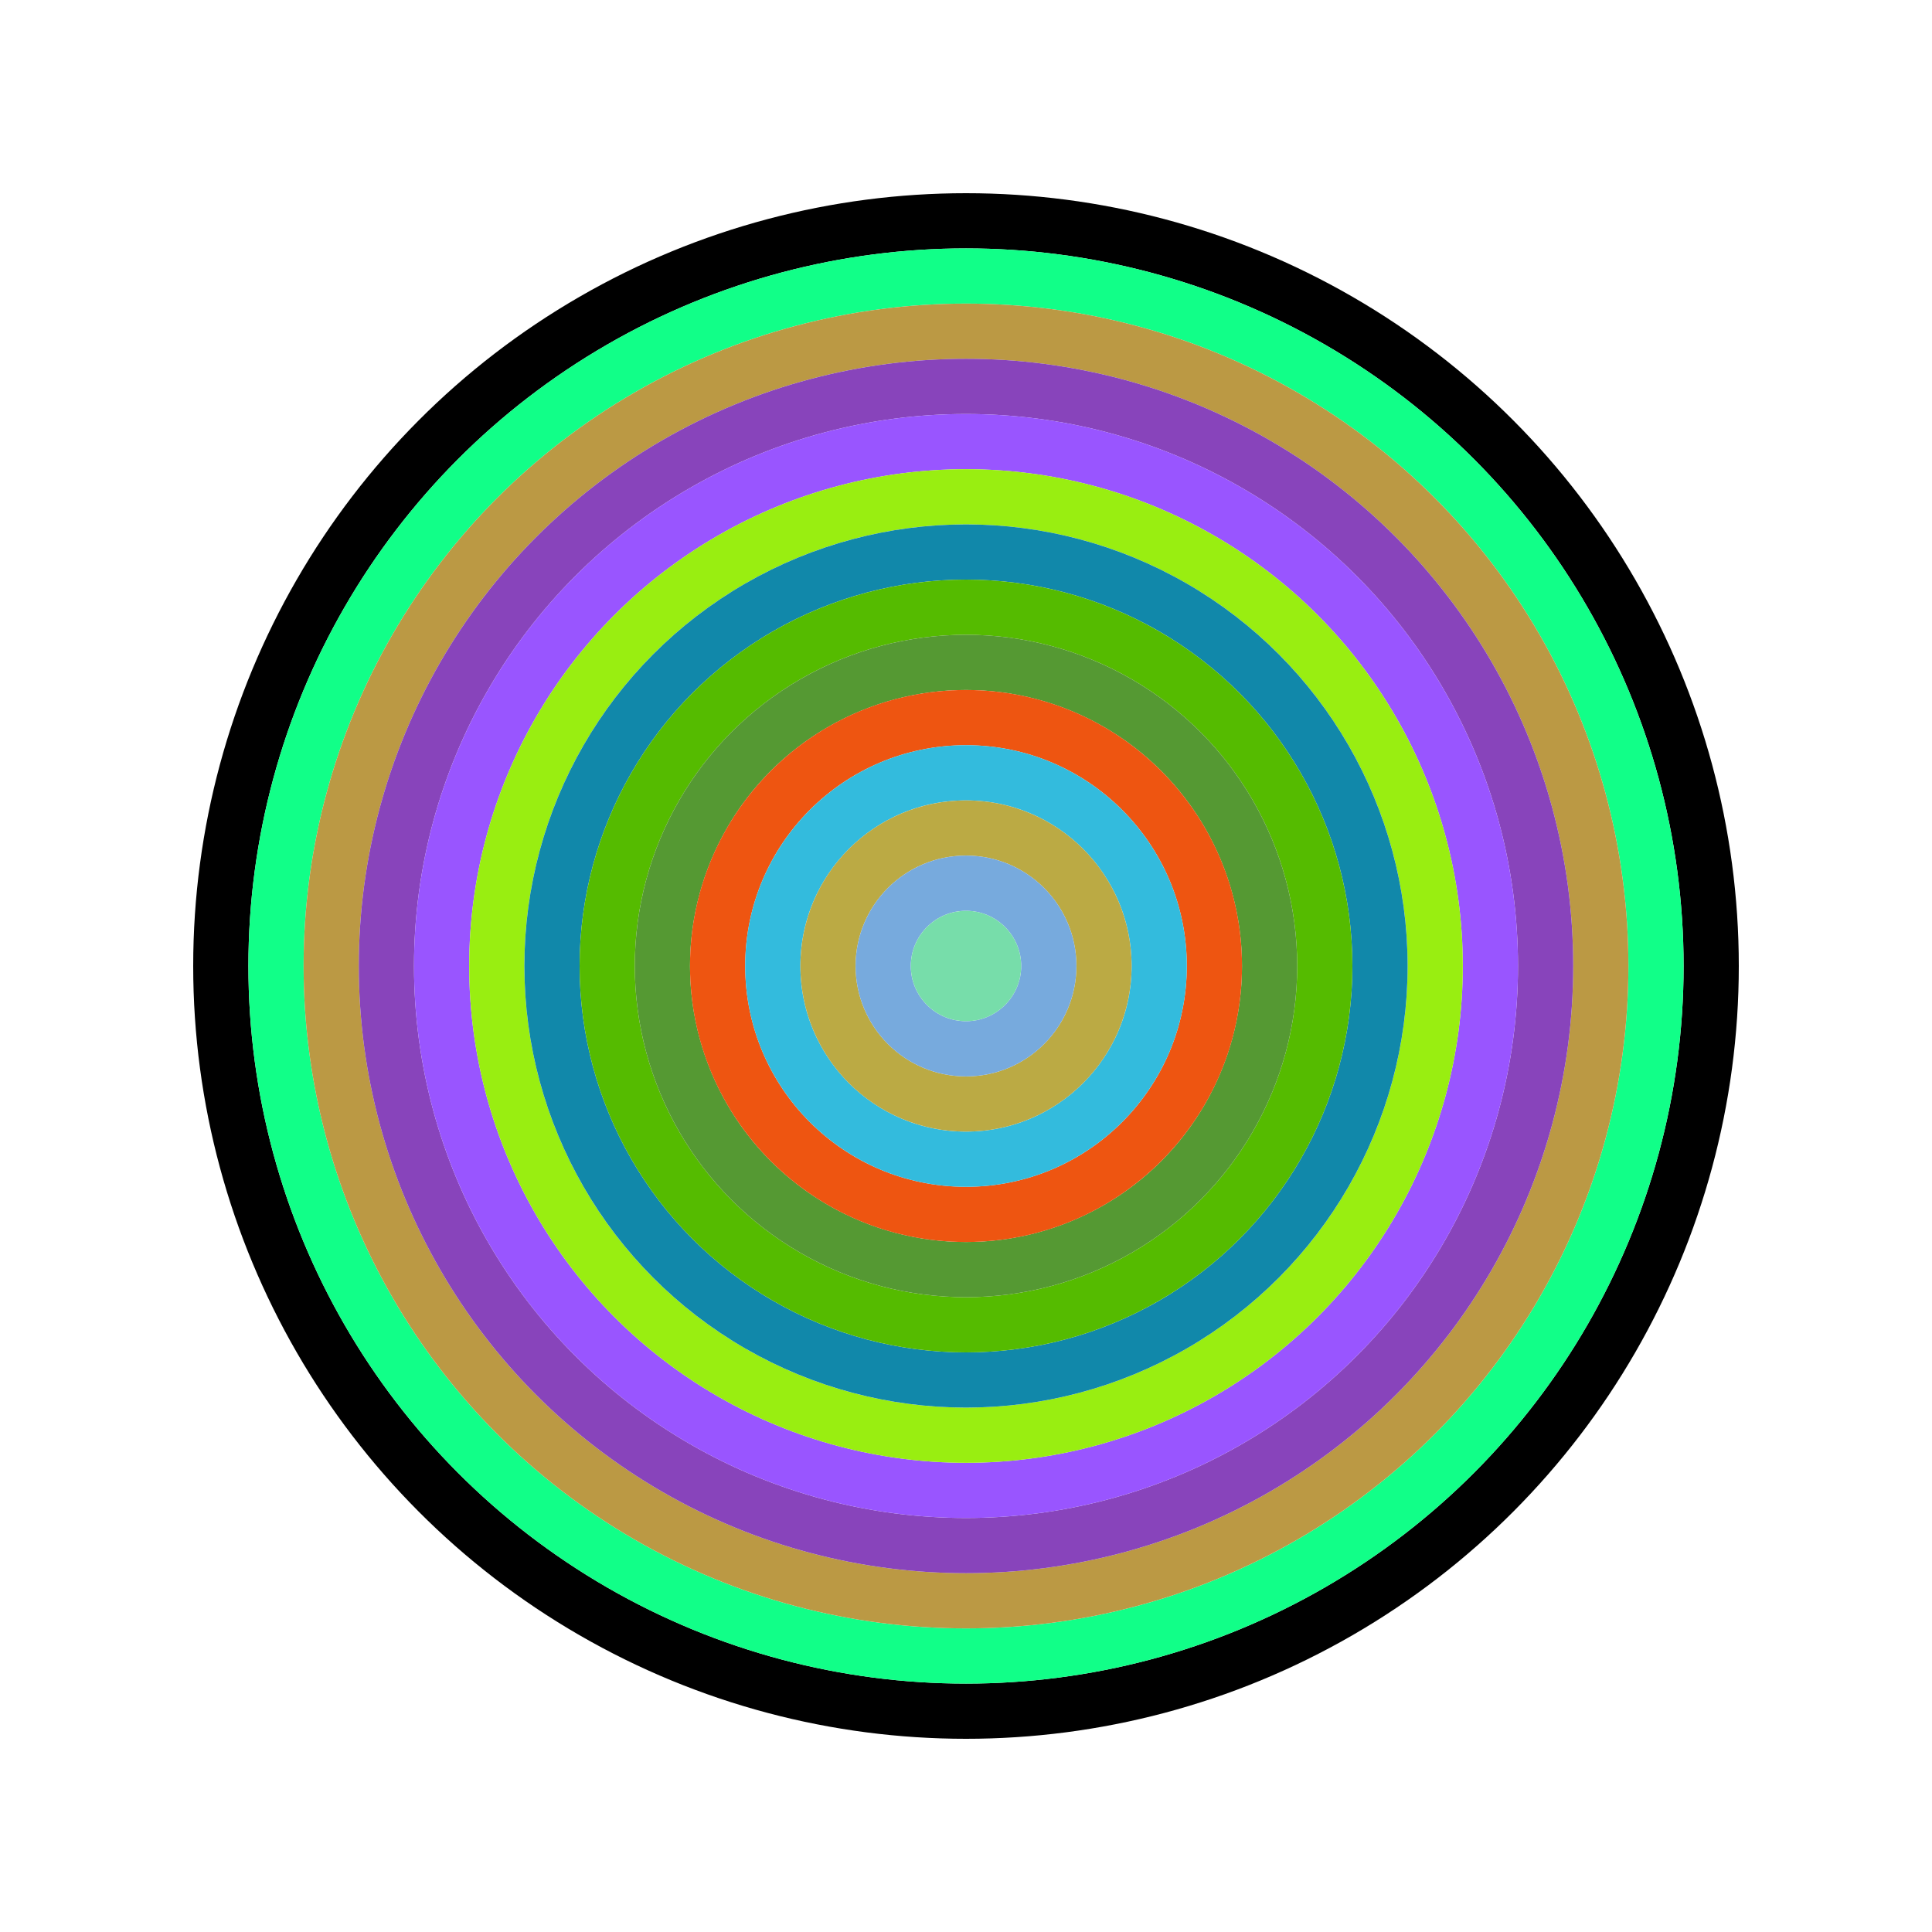
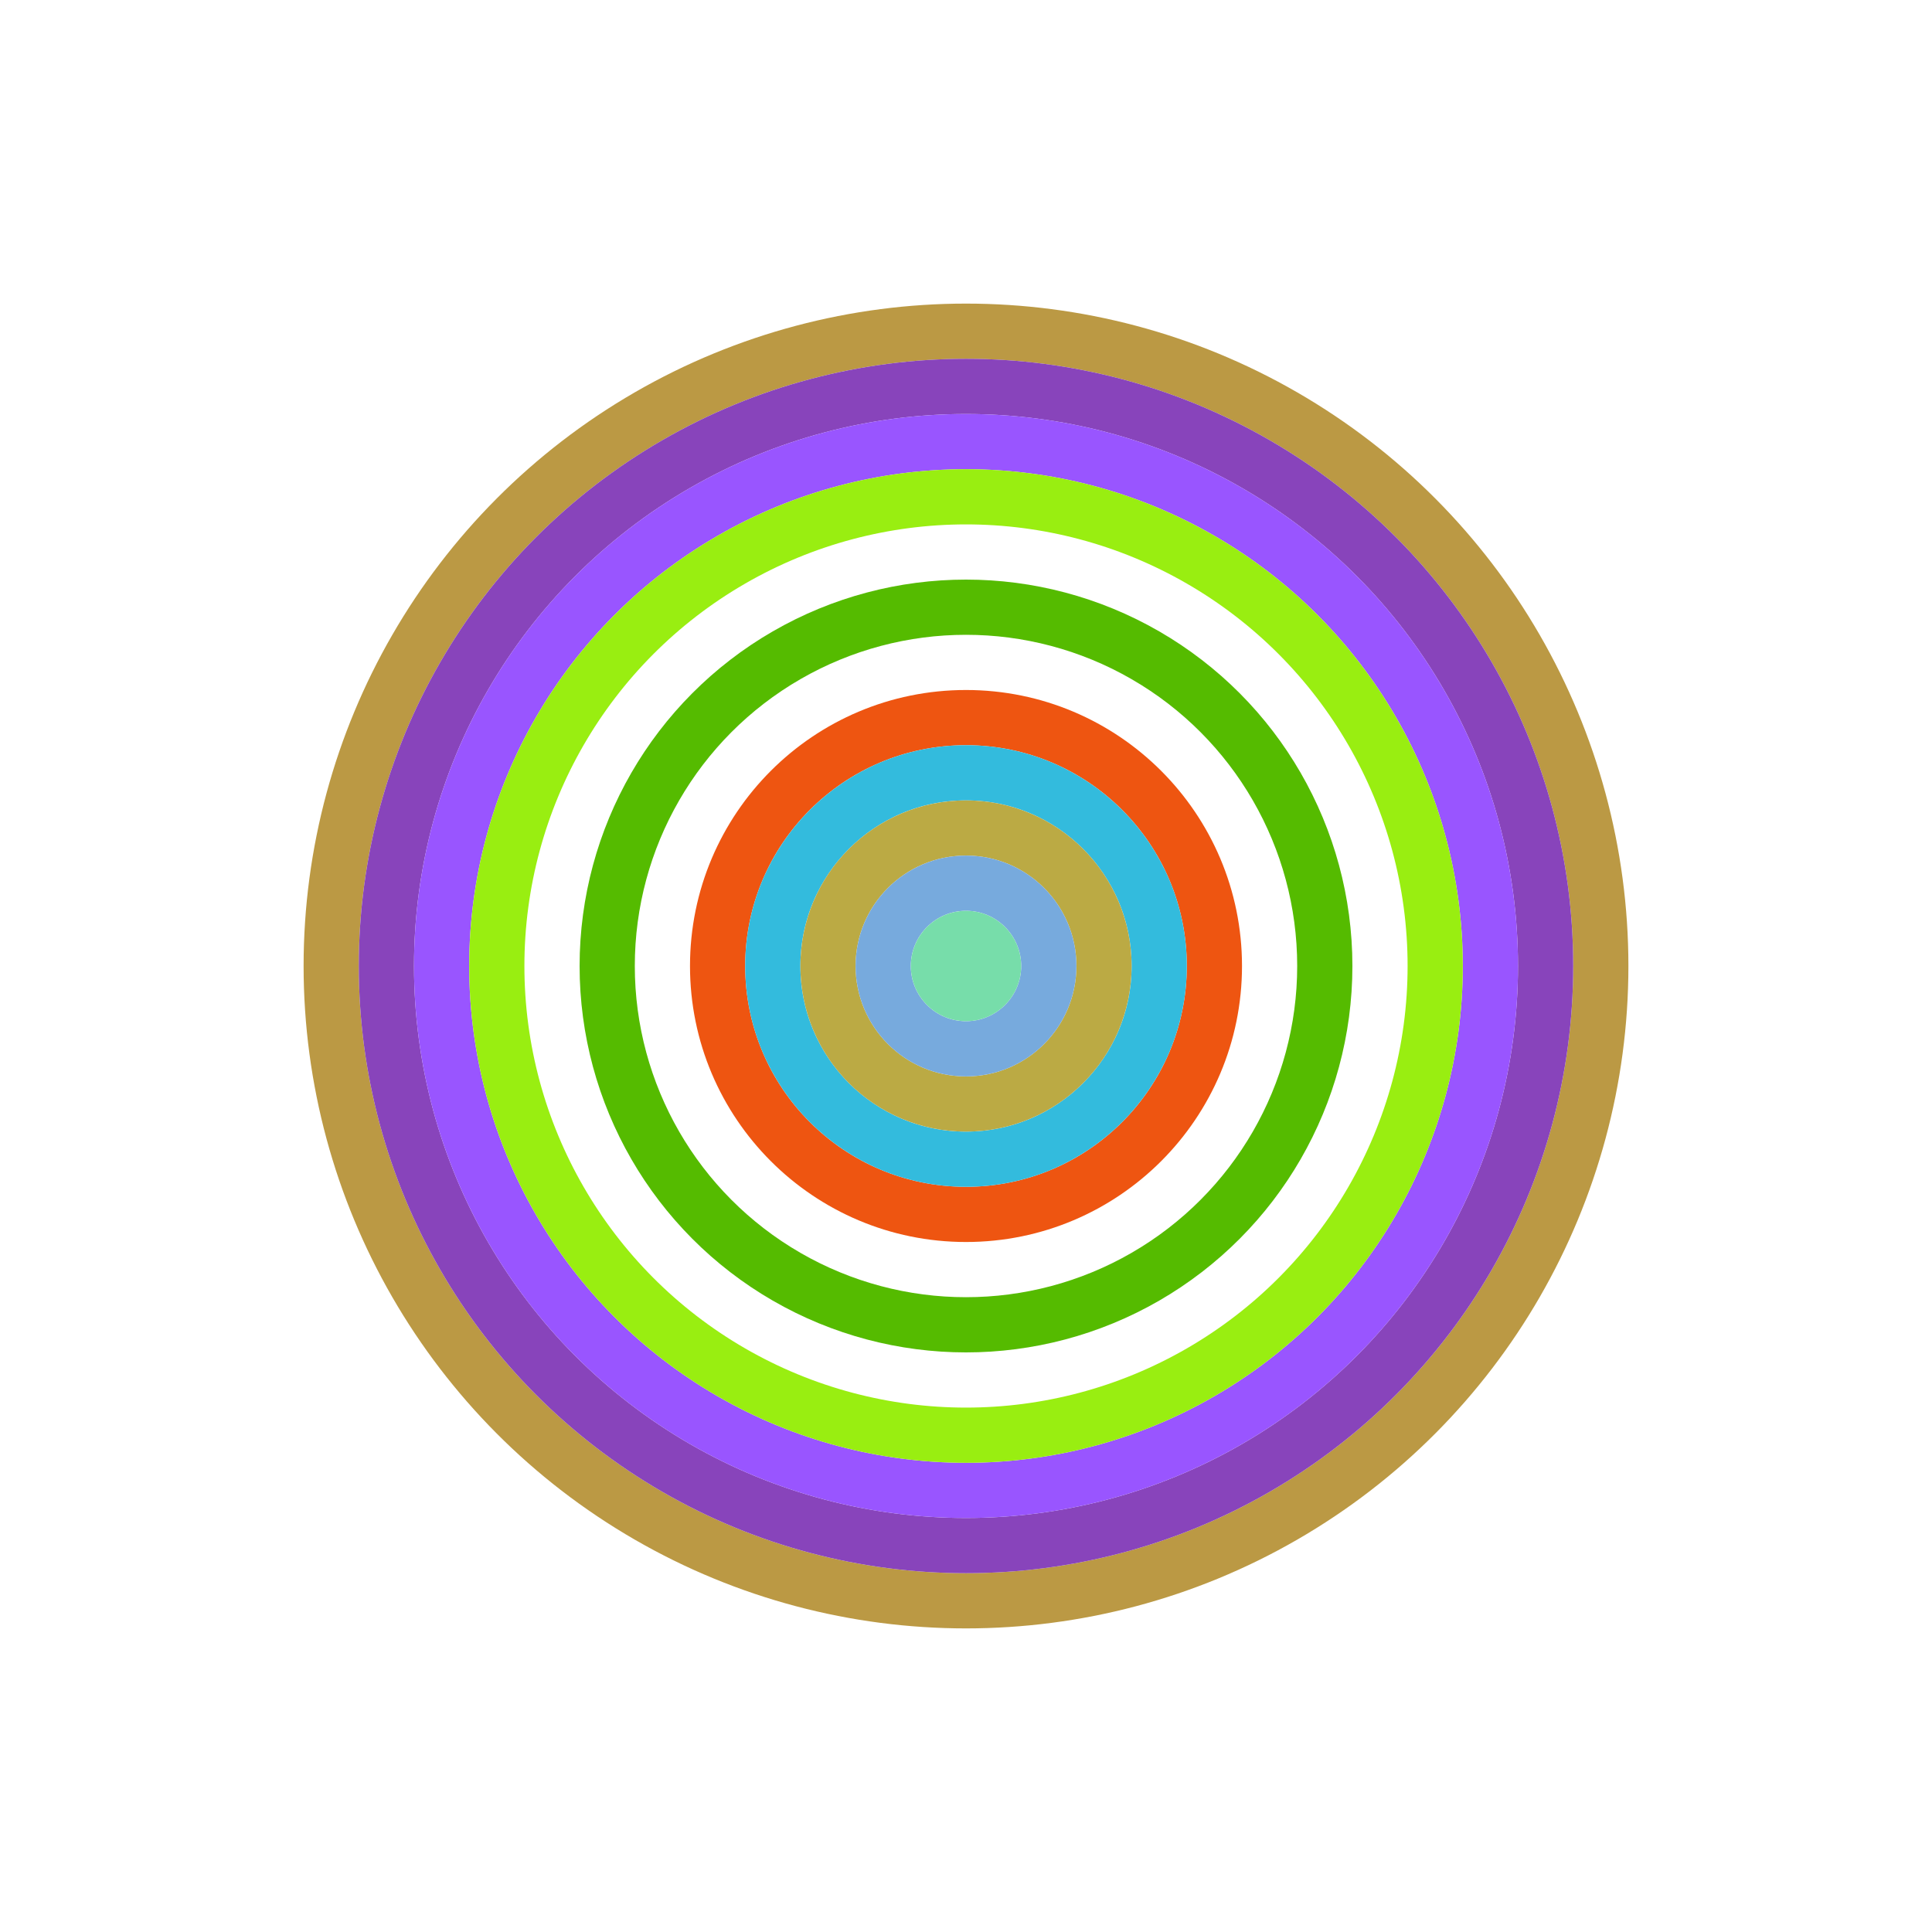
<svg xmlns="http://www.w3.org/2000/svg" id="0x01F8B9484B95f9e118a5b0593E513bDba47Ad7Da" viewBox="0 0 700 700">
  <style>.a{stroke-width:20;}</style>
  <g class="a" fill="none">
-     <circle cx="350" cy="350" r="270" stroke="#000" />
-     <circle cx="350" cy="350" r="250" stroke="#1F8" />
    <circle cx="350" cy="350" r="230" stroke="#B94" />
    <circle cx="350" cy="350" r="210" stroke="#84B" />
    <circle cx="350" cy="350" r="190" stroke="#95f" />
    <circle cx="350" cy="350" r="170" stroke="#9e1" />
-     <circle cx="350" cy="350" r="150" stroke="#18a" />
    <circle cx="350" cy="350" r="130" stroke="#5b0" />
-     <circle cx="350" cy="350" r="110" stroke="#593" />
    <circle cx="350" cy="350" r="90" stroke="#E51" />
    <circle cx="350" cy="350" r="70" stroke="#3bD" />
    <circle cx="350" cy="350" r="50" stroke="#ba4" />
    <circle cx="350" cy="350" r="30" stroke="#7Ad" />
    <circle cx="350" cy="350" r="10" stroke="#7Da" />
  </g>
</svg>